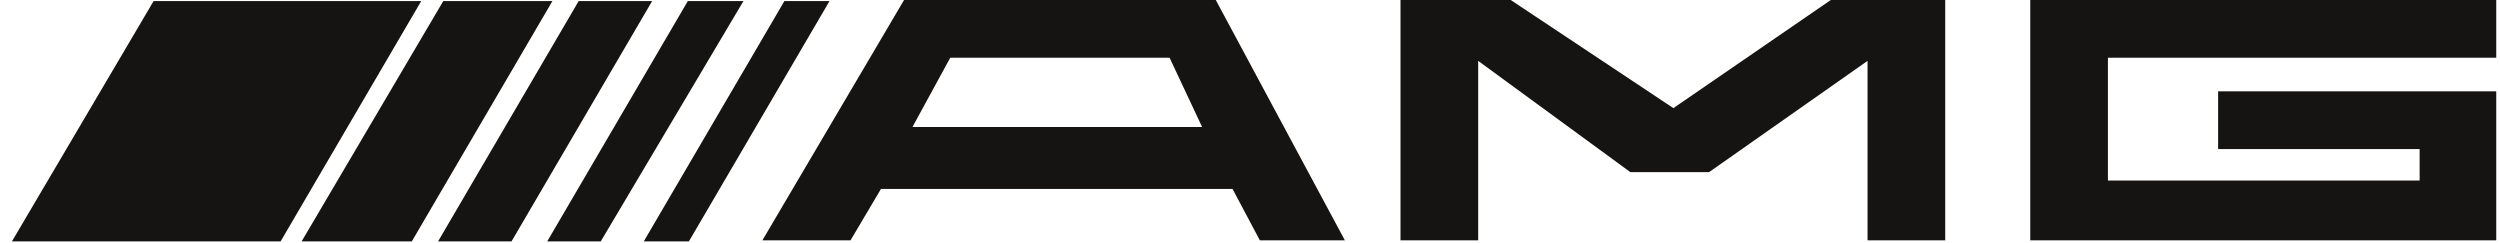
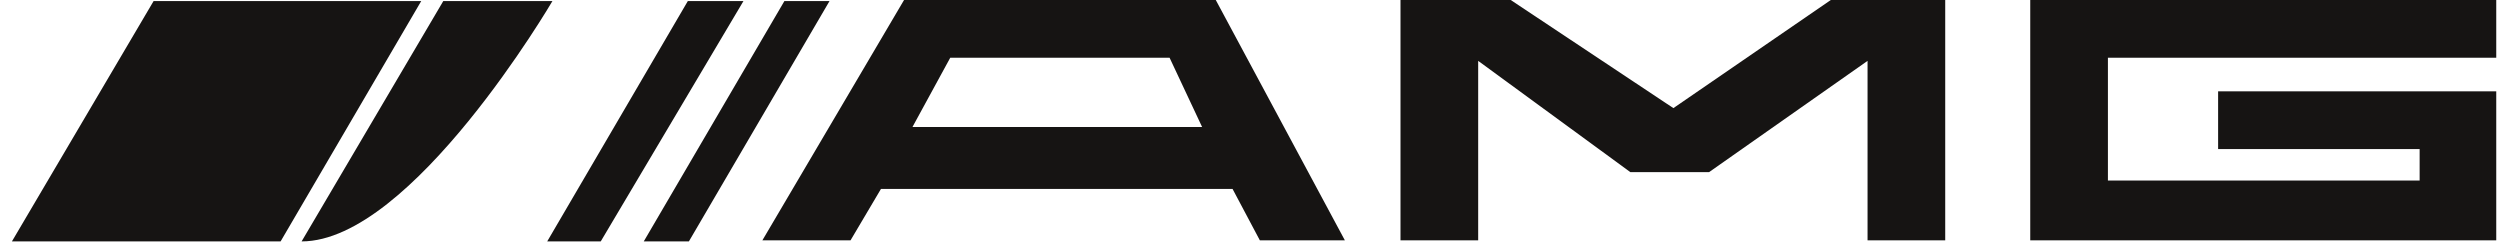
<svg xmlns="http://www.w3.org/2000/svg" xmlns:ns1="http://sodipodi.sourceforge.net/DTD/sodipodi-0.dtd" xmlns:ns2="http://www.inkscape.org/namespaces/inkscape" width="233.859" height="22.725" viewBox="0 0 194 194" id="svg2" ns1:version="0.32" ns2:version="0.46" ns1:docname="AMG logo.svg" ns2:output_extension="org.inkscape.output.svg.inkscape" version="1.0">
  <defs id="defs37">
    <ns2:perspective ns1:type="inkscape:persp3d" ns2:vp_x="0 : 121.25 : 1" ns2:vp_y="0 : 1000 : 0" ns2:vp_z="242.5 : 121.25 : 1" ns2:persp3d-origin="121.25 : 80.833333 : 1" id="perspective41" />
  </defs>
  <ns1:namedview ns2:window-height="667" ns2:window-width="640" ns2:pageshadow="2" ns2:pageopacity="0.0" guidetolerance="10.0" gridtolerance="10.0" objecttolerance="10.0" borderopacity="1.0" bordercolor="#666666" pagecolor="#ffffff" id="base" showgrid="false" ns2:zoom="1.9051546" ns2:cx="121.25" ns2:cy="-44.68799" ns2:window-x="88" ns2:window-y="92" ns2:current-layer="svg2" />
  <g transform="matrix(10.604,0,0,10.604,-891.694,0.839)" style="fill:#161413;fill-rule:evenodd;stroke:none;stroke-width:1;stroke-linecap:butt;stroke-linejoin:miter;stroke-dasharray:none" id="g4">
    <path d="M 0,18.101 C 0,18.101 20.234,18.101 20.234,18.101 C 20.234,18.101 30.825,0 30.825,0 C 30.825,0 10.671,0 10.671,0 C 10.671,0 0,18.101 0,18.101 z" id="path6" />
  </g>
  <g transform="matrix(10.604,0,0,10.604,-660.358,0.839)" style="fill:#161413;fill-rule:evenodd;stroke:none;stroke-width:1;stroke-linecap:butt;stroke-linejoin:miter;stroke-dasharray:none" id="g8">
-     <path d="M 18.89,0 C 18.89,0 10.67,0 10.67,0 C 10.67,0 0,18.101 0,18.101 C 0,18.101 8.299,18.101 8.299,18.101 C 8.299,18.101 18.89,0 18.89,0 z" id="path10" />
+     <path d="M 18.89,0 C 18.89,0 10.67,0 10.67,0 C 10.67,0 0,18.101 0,18.101 C 8.299,18.101 18.89,0 18.89,0 z" id="path10" />
  </g>
  <g transform="matrix(10.604,0,0,10.604,-551.395,0.839)" style="fill:#161413;fill-rule:evenodd;stroke:none;stroke-width:1;stroke-linecap:butt;stroke-linejoin:miter;stroke-dasharray:none" id="g12">
-     <path d="M 0,18.101 C 0,18.101 5.532,18.101 5.532,18.101 C 5.532,18.101 16.124,0 16.124,0 C 16.124,0 10.591,0 10.591,0 C 10.591,0 0,18.101 0,18.101 z" id="path14" />
-   </g>
+     </g>
  <g transform="matrix(10.604,0,0,10.604,-464.231,0.839)" style="fill:#161413;fill-rule:evenodd;stroke:none;stroke-width:1;stroke-linecap:butt;stroke-linejoin:miter;stroke-dasharray:none" id="g16">
    <path d="M 0,18.101 C 0,18.101 4.031,18.101 4.031,18.101 C 4.031,18.101 14.78,0 14.78,0 C 14.78,0 10.591,0 10.591,0 C 10.591,0 0,18.101 0,18.101 z" id="path18" />
  </g>
  <g transform="matrix(10.604,0,0,10.604,-387.123,0.839)" style="fill:#161413;fill-rule:evenodd;stroke:none;stroke-width:1;stroke-linecap:butt;stroke-linejoin:miter;stroke-dasharray:none" id="g20">
    <path d="M 13.99,0 C 13.99,0 10.592,0 10.592,0 C 10.592,0 0,18.101 0,18.101 C 0,18.101 3.398,18.101 3.398,18.101 C 3.398,18.101 13.99,0 13.99,0 z" id="path22" />
  </g>
  <g transform="matrix(10.604,0,0,10.604,720.079,0)" style="fill:#161413;fill-rule:evenodd;stroke:none;stroke-width:1;stroke-linecap:butt;stroke-linejoin:miter;stroke-dasharray:none" id="g24">
    <path d="M 35.094,4.348 C 35.094,4.348 35.094,0 35.094,0 C 35.094,0 0,0 0,0 C 0,0 0,18.1 0,18.1 C 0,18.1 35.094,18.1 35.094,18.1 C 35.094,18.1 35.094,6.877 35.094,6.877 C 35.094,6.877 14.148,6.877 14.148,6.877 C 14.148,6.877 14.148,11.224 14.148,11.224 C 14.148,11.224 29.324,11.224 29.324,11.224 C 29.324,11.224 29.324,13.595 29.324,13.595 C 29.324,13.595 5.849,13.595 5.849,13.595 C 5.849,13.595 5.849,4.348 5.849,4.348 C 5.849,4.348 35.094,4.348 35.094,4.348 z" id="path26" />
  </g>
  <g transform="matrix(10.604,0,0,10.604,217.183,0)" style="fill:#161413;fill-rule:evenodd;stroke:none;stroke-width:1;stroke-linecap:butt;stroke-linejoin:miter;stroke-dasharray:none" id="g28">
    <path d="M 35.173,4.584 C 35.173,4.584 35.173,18.1 35.173,18.1 C 35.173,18.1 41.022,18.1 41.022,18.1 C 41.022,18.1 41.022,0 41.022,0 C 41.022,0 32.406,0 32.406,0 C 32.406,0 20.551,8.142 20.551,8.142 C 20.551,8.142 8.3,0 8.3,0 C 8.3,0 0,0 0,0 C 0,0 0,18.1 0,18.1 C 0,18.1 5.85,18.1 5.85,18.1 C 5.85,18.1 5.85,4.584 5.85,4.584 C 5.85,4.584 17.31,12.963 17.31,12.963 C 17.31,12.963 23.238,12.963 23.238,12.963 C 23.238,12.963 35.173,4.584 35.173,4.584 z" id="path30" />
  </g>
  <g transform="matrix(10.604,0,0,10.604,-292.41,0)" style="fill:#161413;fill-rule:evenodd;stroke:none;stroke-width:1;stroke-linecap:butt;stroke-linejoin:miter;stroke-dasharray:none" id="g32">
    <path d="M 43.868,18.1 C 43.868,18.1 34.145,0 34.145,0 C 34.145,0 10.67,0 10.67,0 C 10.67,0 0,18.1 0,18.1 C 0,18.1 6.639,18.1 6.639,18.1 C 6.639,18.1 8.932,14.227 8.932,14.227 C 8.932,14.227 35.409,14.227 35.409,14.227 C 35.409,14.227 37.465,18.1 37.465,18.1 C 37.465,18.1 43.868,18.1 43.868,18.1 z M 30.667,4.348 C 30.667,4.348 33.117,9.565 33.117,9.565 C 33.117,9.565 11.303,9.565 11.303,9.565 C 11.303,9.565 14.149,4.348 14.149,4.348 C 14.149,4.348 30.667,4.348 30.667,4.348 z" id="path34" />
  </g>
</svg>